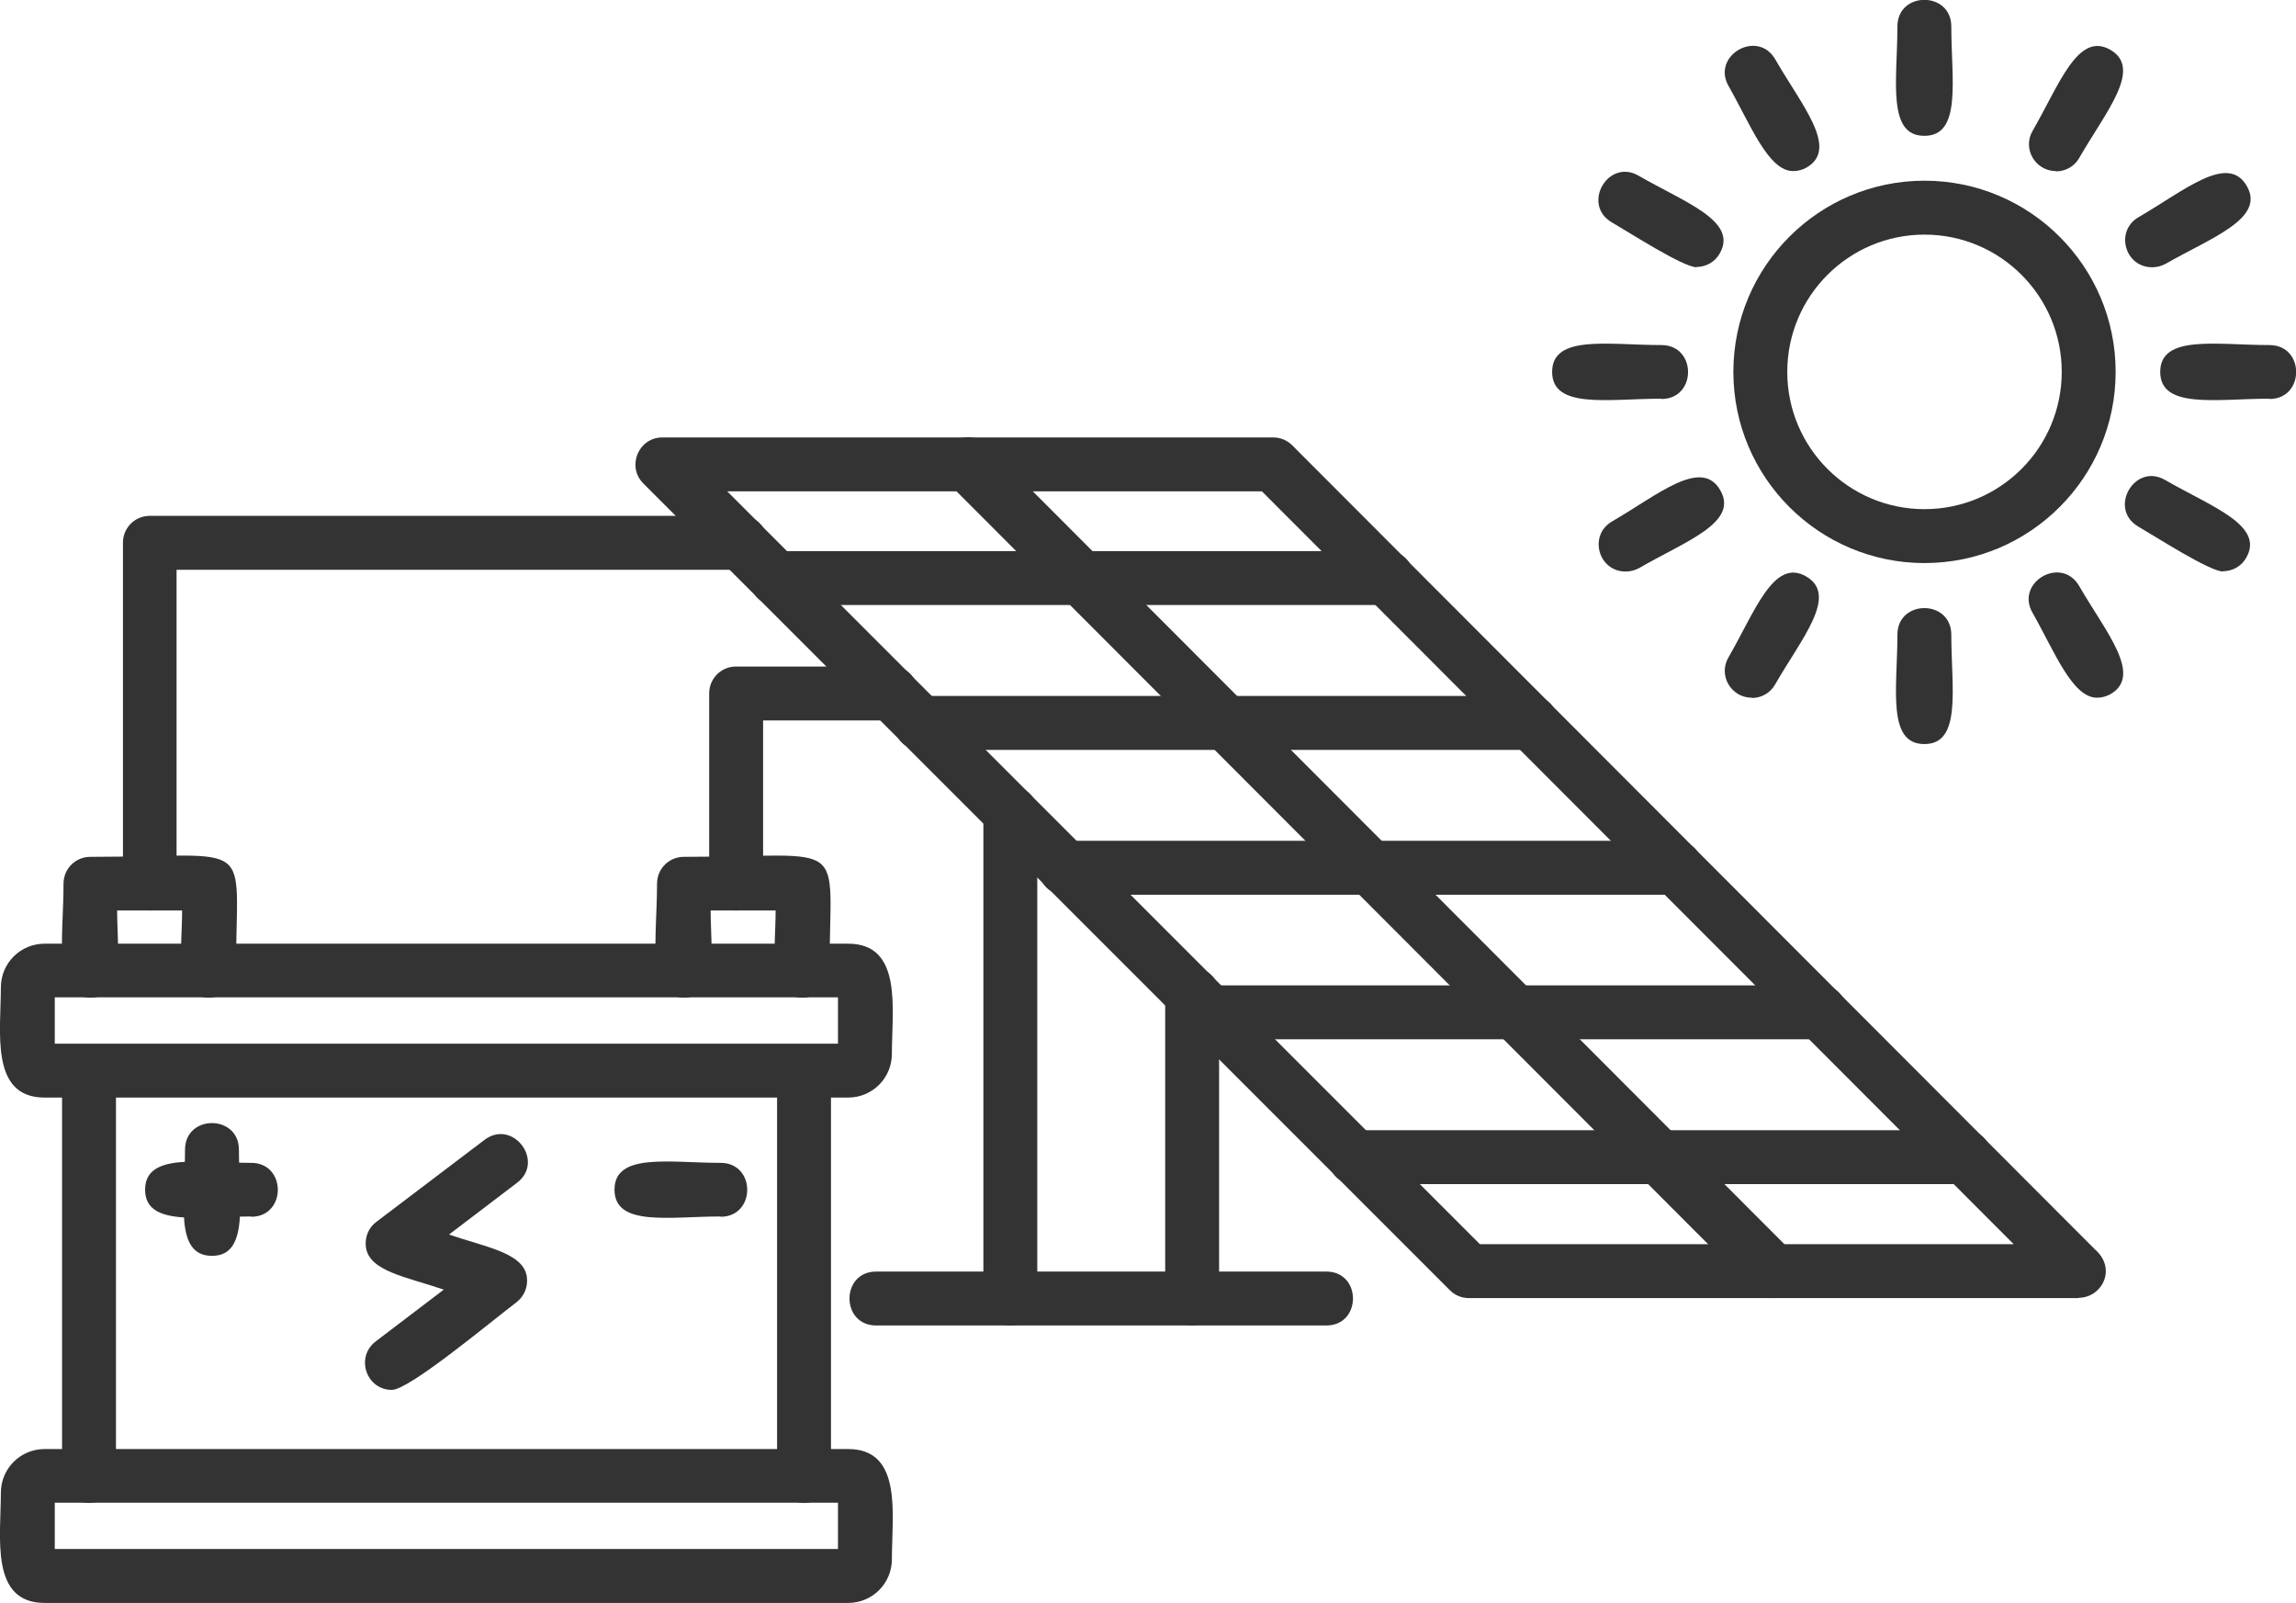
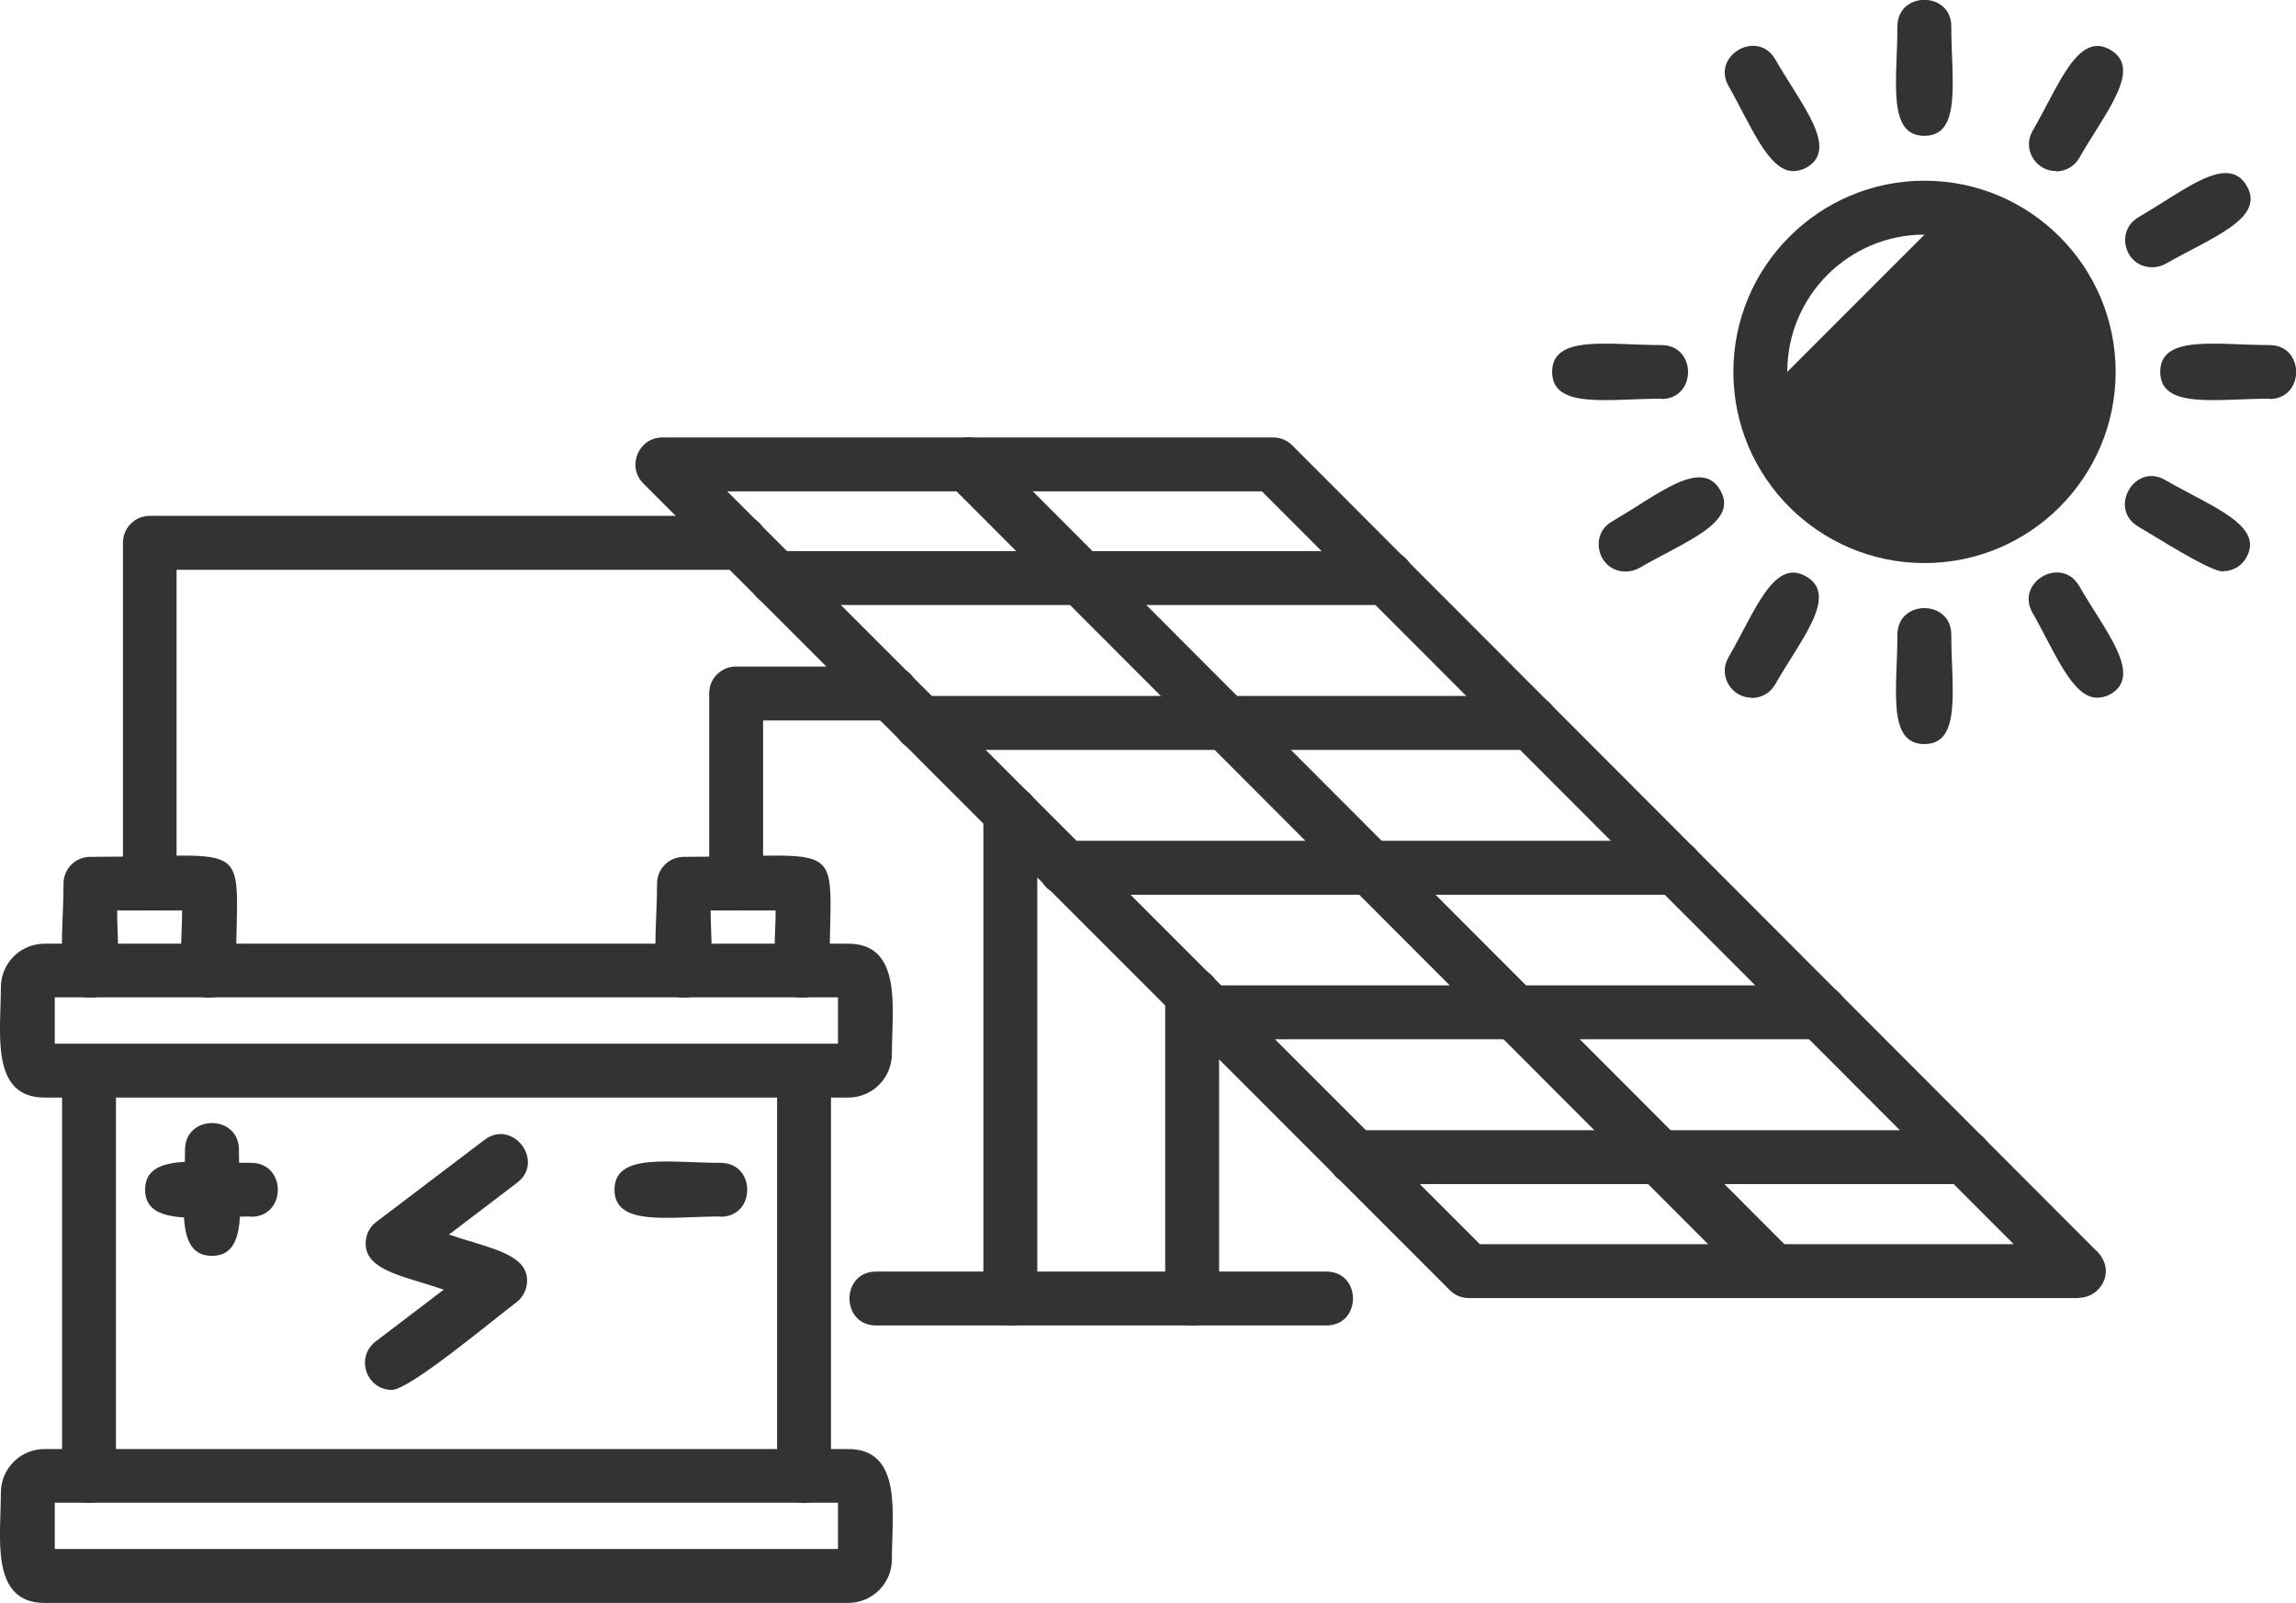
<svg xmlns="http://www.w3.org/2000/svg" id="Ebene_1" data-name="Ebene 1" viewBox="0 0 78.8 55">
  <defs>
    <style>
      .cls-1 {
        fill: #333;
        fill-rule: evenodd;
      }
    </style>
  </defs>
  <path class="cls-1" d="M13.45,47.69c-.88,0-1.26-1.12-.56-1.66l2.34-1.78c-1.25-.43-2.54-.62-2.67-1.44-.05-.34.08-.68.35-.88l3.72-2.82c.97-.73,2.08.74,1.12,1.47l-2.34,1.78c1.25.43,2.54.62,2.67,1.44.05.34-.08.67-.35.88-.86.65-3.68,3.01-4.28,3.01Z" />
  <path class="cls-1" d="M5.14,31.24c-.51,0-.92-.41-.92-.92v-11.7c0-.51.41-.92.92-.92h20.28c1.22,0,1.22,1.85,0,1.85H6.06v10.77c0,.51-.41.92-.92.92Z" />
  <path class="cls-1" d="M25.26,31.24c-.51,0-.92-.41-.92-.92v-6.53c0-.51.41-.92.92-.92h5.33c1.22,0,1.22,1.85,0,1.85h-4.4v5.6c0,.51-.41.92-.92.92Z" />
  <path class="cls-1" d="M27.59,51.57c-.51,0-.92-.41-.92-.92v-13.9c0-1.22,1.85-1.22,1.85,0v13.9c0,.51-.41.92-.92.92ZM3.05,51.57c-.51,0-.92-.41-.92-.92v-13.9c0-1.22,1.85-1.22,1.85,0v13.9c0,.51-.41.92-.92.92Z" />
  <path class="cls-1" d="M29.11,55H1.53c-1.88,0-1.5-2.26-1.5-3.78,0-.83.67-1.5,1.5-1.5h27.58c1.88,0,1.5,2.26,1.5,3.78,0,.83-.67,1.5-1.5,1.5ZM1.88,53.15h26.88v-1.59H1.88v1.59Z" />
  <path class="cls-1" d="M29.11,37.66H1.53c-1.88,0-1.5-2.26-1.5-3.78,0-.83.67-1.5,1.5-1.5h27.58c1.88,0,1.5,2.26,1.5,3.78,0,.83-.67,1.5-1.5,1.5ZM1.88,35.81h26.88v-1.59H1.88v1.59Z" />
  <path class="cls-1" d="M27.54,34.23c-1.23,0-.92-1.63-.92-2.99h-2.23c0,1.35.3,2.99-.92,2.99-1.31,0-.92-2.01-.92-3.91,0-.51.41-.92.92-.92,5.78,0,5-.74,5,3.91,0,.51-.41.92-.92.92Z" />
-   <path class="cls-1" d="M66.05,19.32c-3.62,0-6.56-2.94-6.56-6.56s2.94-6.56,6.56-6.56,6.56,2.94,6.56,6.56-2.94,6.56-6.56,6.56ZM66.05,8.05c-2.6,0-4.71,2.11-4.71,4.71s2.11,4.71,4.71,4.71,4.71-2.11,4.71-4.71-2.11-4.71-4.71-4.71Z" />
+   <path class="cls-1" d="M66.05,19.32c-3.62,0-6.56-2.94-6.56-6.56s2.94-6.56,6.56-6.56,6.56,2.94,6.56,6.56-2.94,6.56-6.56,6.56ZM66.05,8.05c-2.6,0-4.71,2.11-4.71,4.71Z" />
  <path class="cls-1" d="M66.04,4.66c-1.29,0-.92-1.94-.92-3.75,0-1.22,1.85-1.22,1.85,0,0,1.81.37,3.75-.92,3.75Z" />
  <path class="cls-1" d="M70.56,5.87c-.7,0-1.16-.76-.8-1.38.91-1.57,1.55-3.43,2.67-2.78,1.12.65-.17,2.14-1.07,3.71-.17.3-.48.46-.8.46Z" />
  <path class="cls-1" d="M73.86,9.17c-.94,0-1.28-1.25-.46-1.72,1.57-.91,3.06-2.2,3.71-1.07.65,1.12-1.21,1.77-2.78,2.67-.15.08-.3.12-.46.12Z" />
  <path class="cls-1" d="M77.89,13.68c-1.81,0-3.75.37-3.75-.92s1.94-.92,3.75-.92c1.22,0,1.22,1.85,0,1.85Z" />
  <path class="cls-1" d="M76.3,19.61c-.46,0-2.29-1.18-2.91-1.54-1.05-.61-.13-2.21.92-1.6,1.57.91,3.43,1.55,2.78,2.67-.17.3-.48.46-.8.46Z" />
  <path class="cls-1" d="M71.97,23.94c-.85,0-1.46-1.59-2.21-2.91-.61-1.05.99-1.98,1.6-.92.9,1.56,2.2,3.06,1.07,3.71-.15.08-.3.12-.46.12h0Z" />
  <path class="cls-1" d="M66.04,25.53c-1.29,0-.92-1.94-.92-3.75,0-1.22,1.85-1.22,1.85,0,0,1.81.37,3.75-.92,3.75Z" />
  <path class="cls-1" d="M60.12,23.94c-.7,0-1.16-.76-.8-1.38.91-1.57,1.55-3.43,2.67-2.78,1.12.65-.17,2.14-1.07,3.71-.17.3-.48.46-.8.46Z" />
  <path class="cls-1" d="M55.79,19.61c-.94,0-1.28-1.25-.46-1.72,1.57-.91,3.06-2.2,3.71-1.07.65,1.12-1.22,1.76-2.78,2.67-.15.08-.3.12-.46.12Z" />
  <path class="cls-1" d="M57.02,13.68c-1.81,0-3.75.37-3.75-.92s1.94-.92,3.75-.92c1.22,0,1.22,1.85,0,1.85Z" />
-   <path class="cls-1" d="M58.23,9.17c-.46,0-2.29-1.18-2.91-1.54-1.05-.61-.13-2.21.92-1.6,1.57.91,3.43,1.55,2.78,2.67-.17.3-.48.46-.8.46h0Z" />
  <path class="cls-1" d="M61.54,5.87c-.85,0-1.46-1.59-2.21-2.91-.61-1.05.99-1.98,1.6-.92.9,1.57,2.2,3.06,1.07,3.71-.14.08-.3.12-.46.12h0Z" />
  <path class="cls-1" d="M40.91,45.48c-.51,0-.92-.41-.92-.92v-10.44c0-1.22,1.85-1.22,1.85,0v10.44c0,.51-.41.92-.92.92h0ZM34.67,45.48c-.51,0-.92-.41-.92-.92v-16.67c0-1.22,1.85-1.22,1.85,0v16.67c0,.51-.41.92-.92.92Z" />
  <path class="cls-1" d="M45.52,45.48h-15.45c-1.22,0-1.22-1.85,0-1.85h15.45c1.22,0,1.22,1.85,0,1.85Z" />
  <path class="cls-1" d="M71.35,44.54h-20.94c-.25,0-.48-.1-.65-.27l-27.68-27.68c-.58-.58-.17-1.58.65-1.58h20.97c.25,0,.48.1.65.27l27.55,27.59c.77.67.23,1.66-.56,1.66h0ZM50.79,42.69h18.32l-25.8-25.83h-18.35l25.83,25.83Z" />
  <path class="cls-1" d="M67.43,40.63h-20.93c-1.22,0-1.22-1.85,0-1.85h20.93c1.22,0,1.22,1.85,0,1.85Z" />
  <path class="cls-1" d="M47.6,20.76h-20.96c-1.22,0-1.22-1.85,0-1.85h20.96c1.22,0,1.22,1.85,0,1.85Z" />
  <path class="cls-1" d="M52.55,25.73h-20.95c-1.22,0-1.22-1.85,0-1.85h20.95c1.22,0,1.22,1.85,0,1.85Z" />
  <path class="cls-1" d="M57.51,30.7h-20.95c-1.22,0-1.22-1.85,0-1.85h20.95c1.22,0,1.22,1.85,0,1.85Z" />
  <path class="cls-1" d="M62.47,35.66h-20.94c-1.22,0-1.22-1.85,0-1.85h20.94c1.22,0,1.22,1.85,0,1.85Z" />
  <path class="cls-1" d="M60.85,44.54c-.24,0-.47-.09-.65-.27l-27.64-27.68c-.86-.86.45-2.17,1.31-1.31l27.64,27.68c.59.59.16,1.58-.65,1.58h0Z" />
  <path class="cls-1" d="M7.17,34.23c-1.23,0-.92-1.63-.92-2.99h-2.23c0,1.35.3,2.99-.92,2.99-1.31,0-.92-2.01-.92-3.91,0-.51.41-.92.92-.92,5.78,0,5-.74,5,3.91,0,.51-.41.92-.92.92Z" />
  <path class="cls-1" d="M7.27,43.09c-1.29,0-.92-1.89-.92-3.64,0-1.22,1.85-1.22,1.85,0,0,1.75.36,3.64-.92,3.64Z" />
  <path class="cls-1" d="M8.62,41.74c-1.75,0-3.64.36-3.64-.92s1.89-.92,3.64-.92c1.22,0,1.22,1.85,0,1.85Z" />
  <path class="cls-1" d="M24.73,41.74c-1.75,0-3.64.36-3.64-.92s1.89-.92,3.64-.92c1.22,0,1.22,1.85,0,1.85Z" />
</svg>